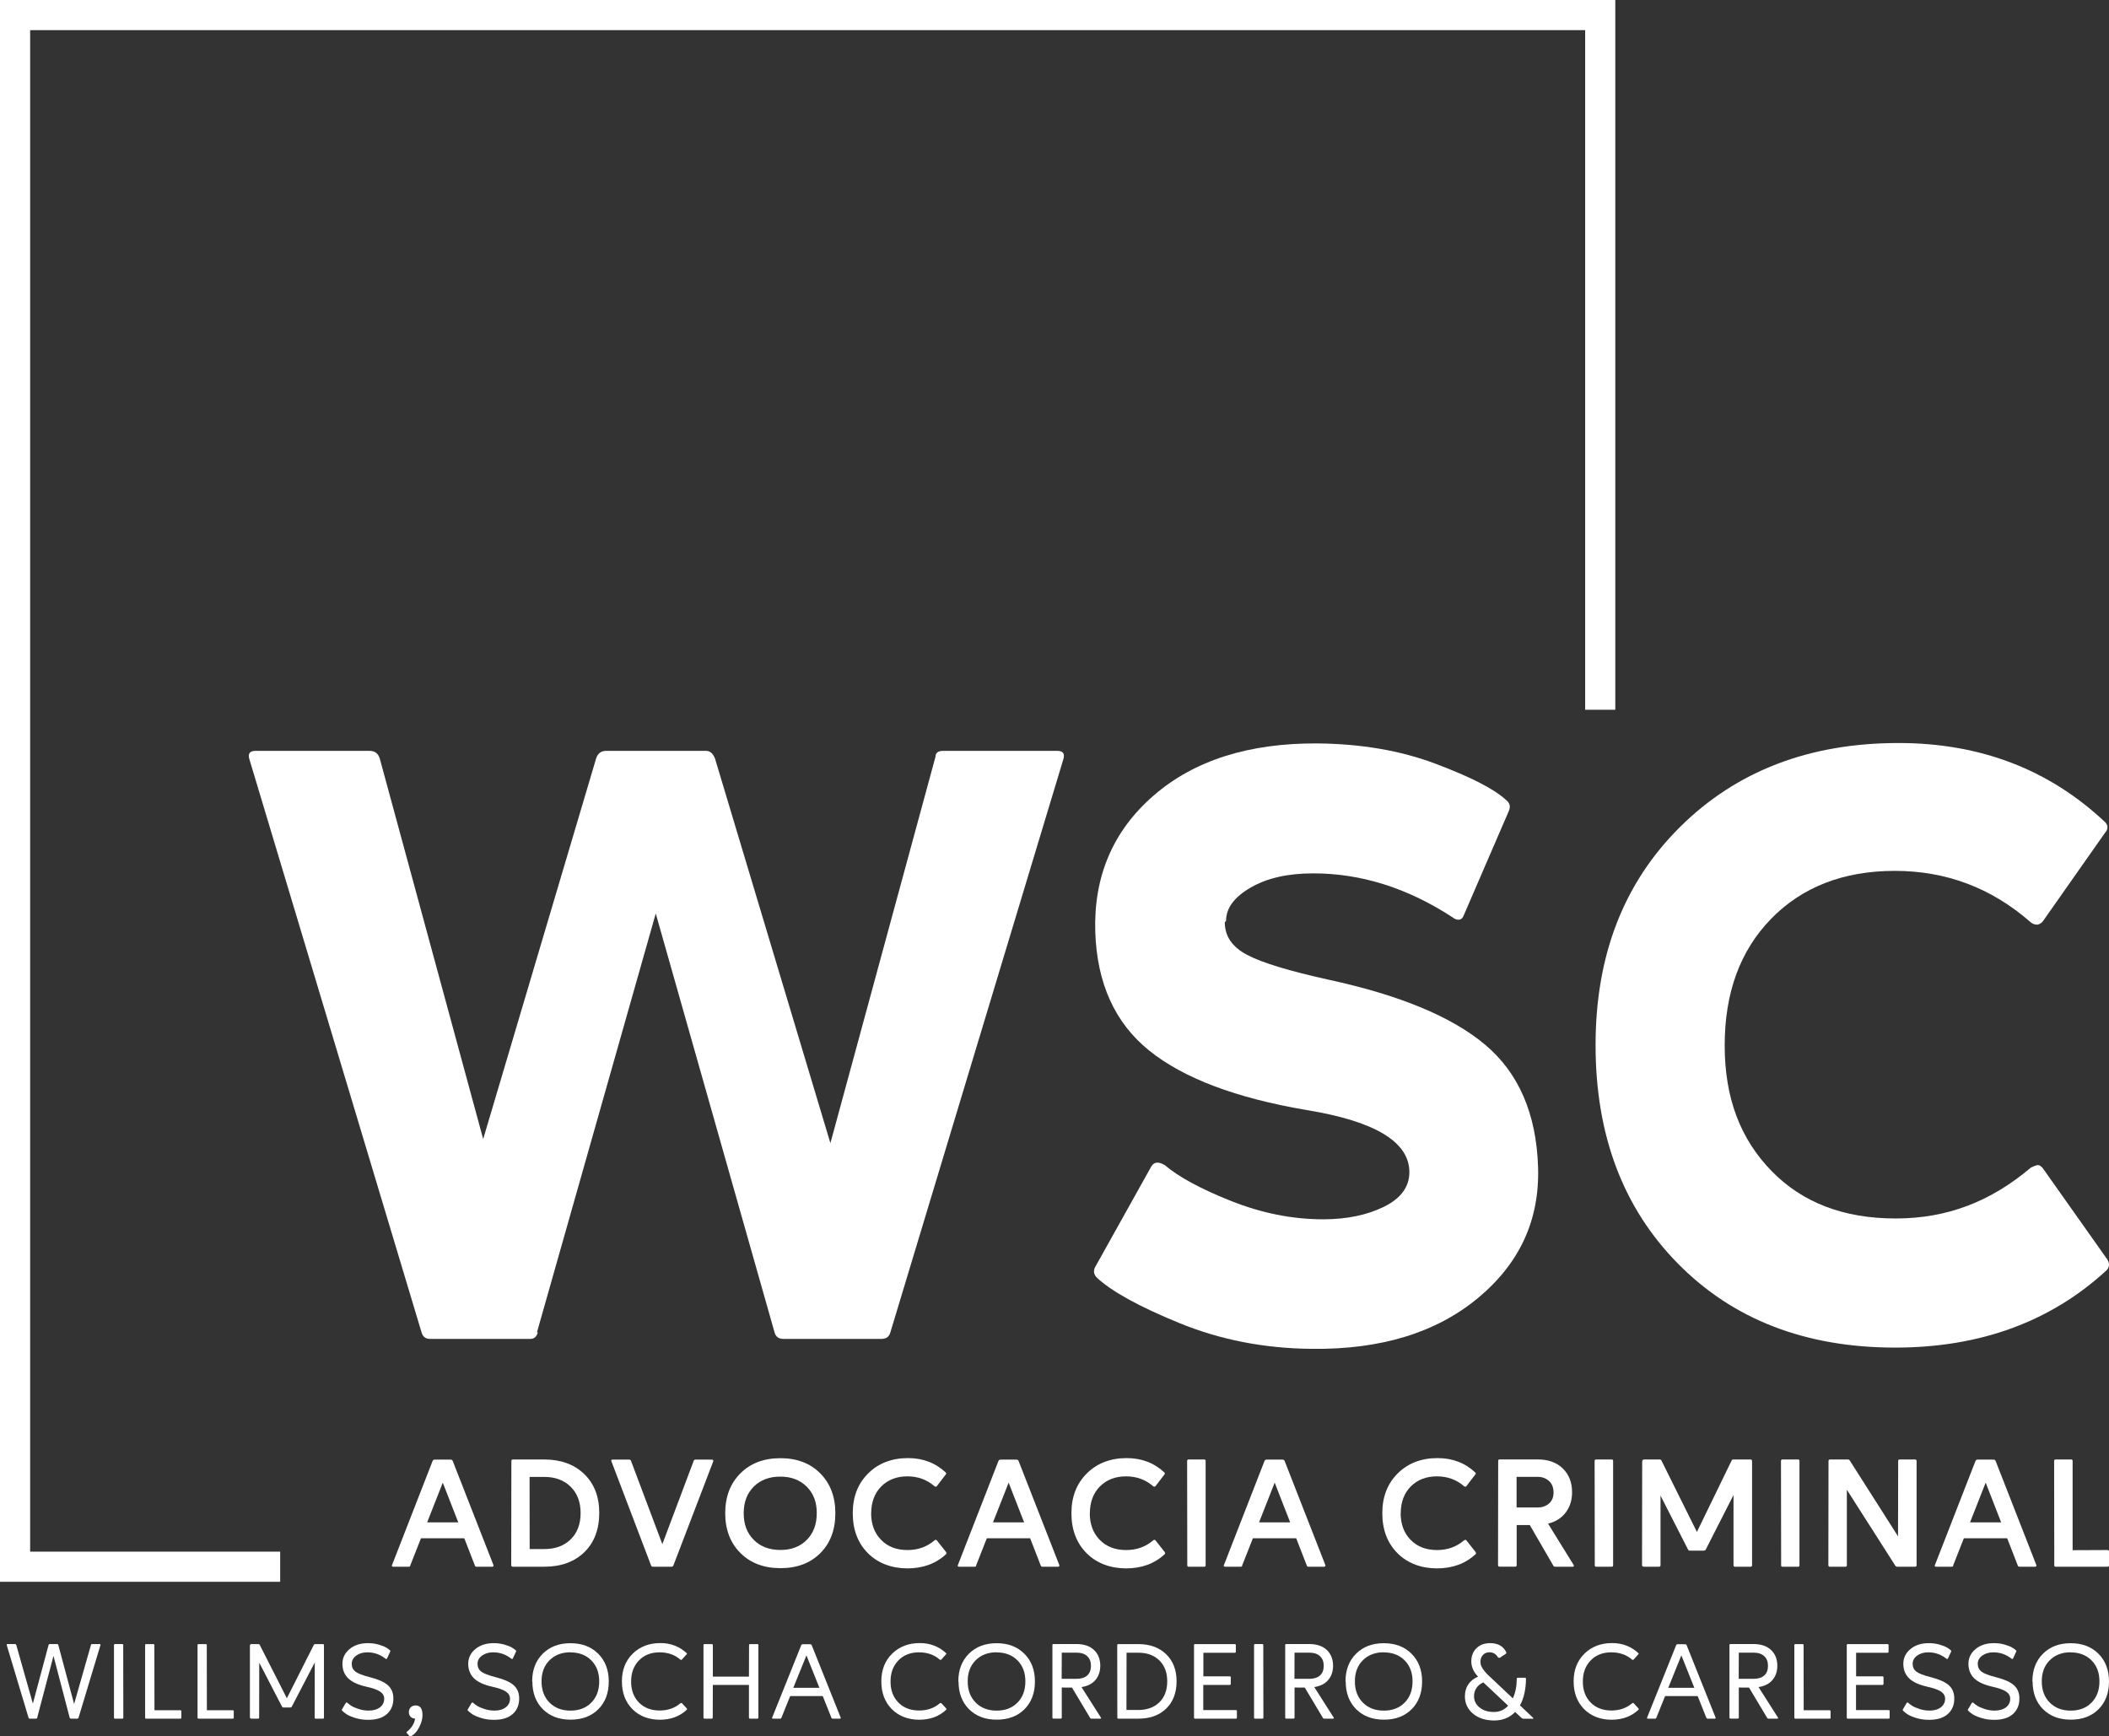
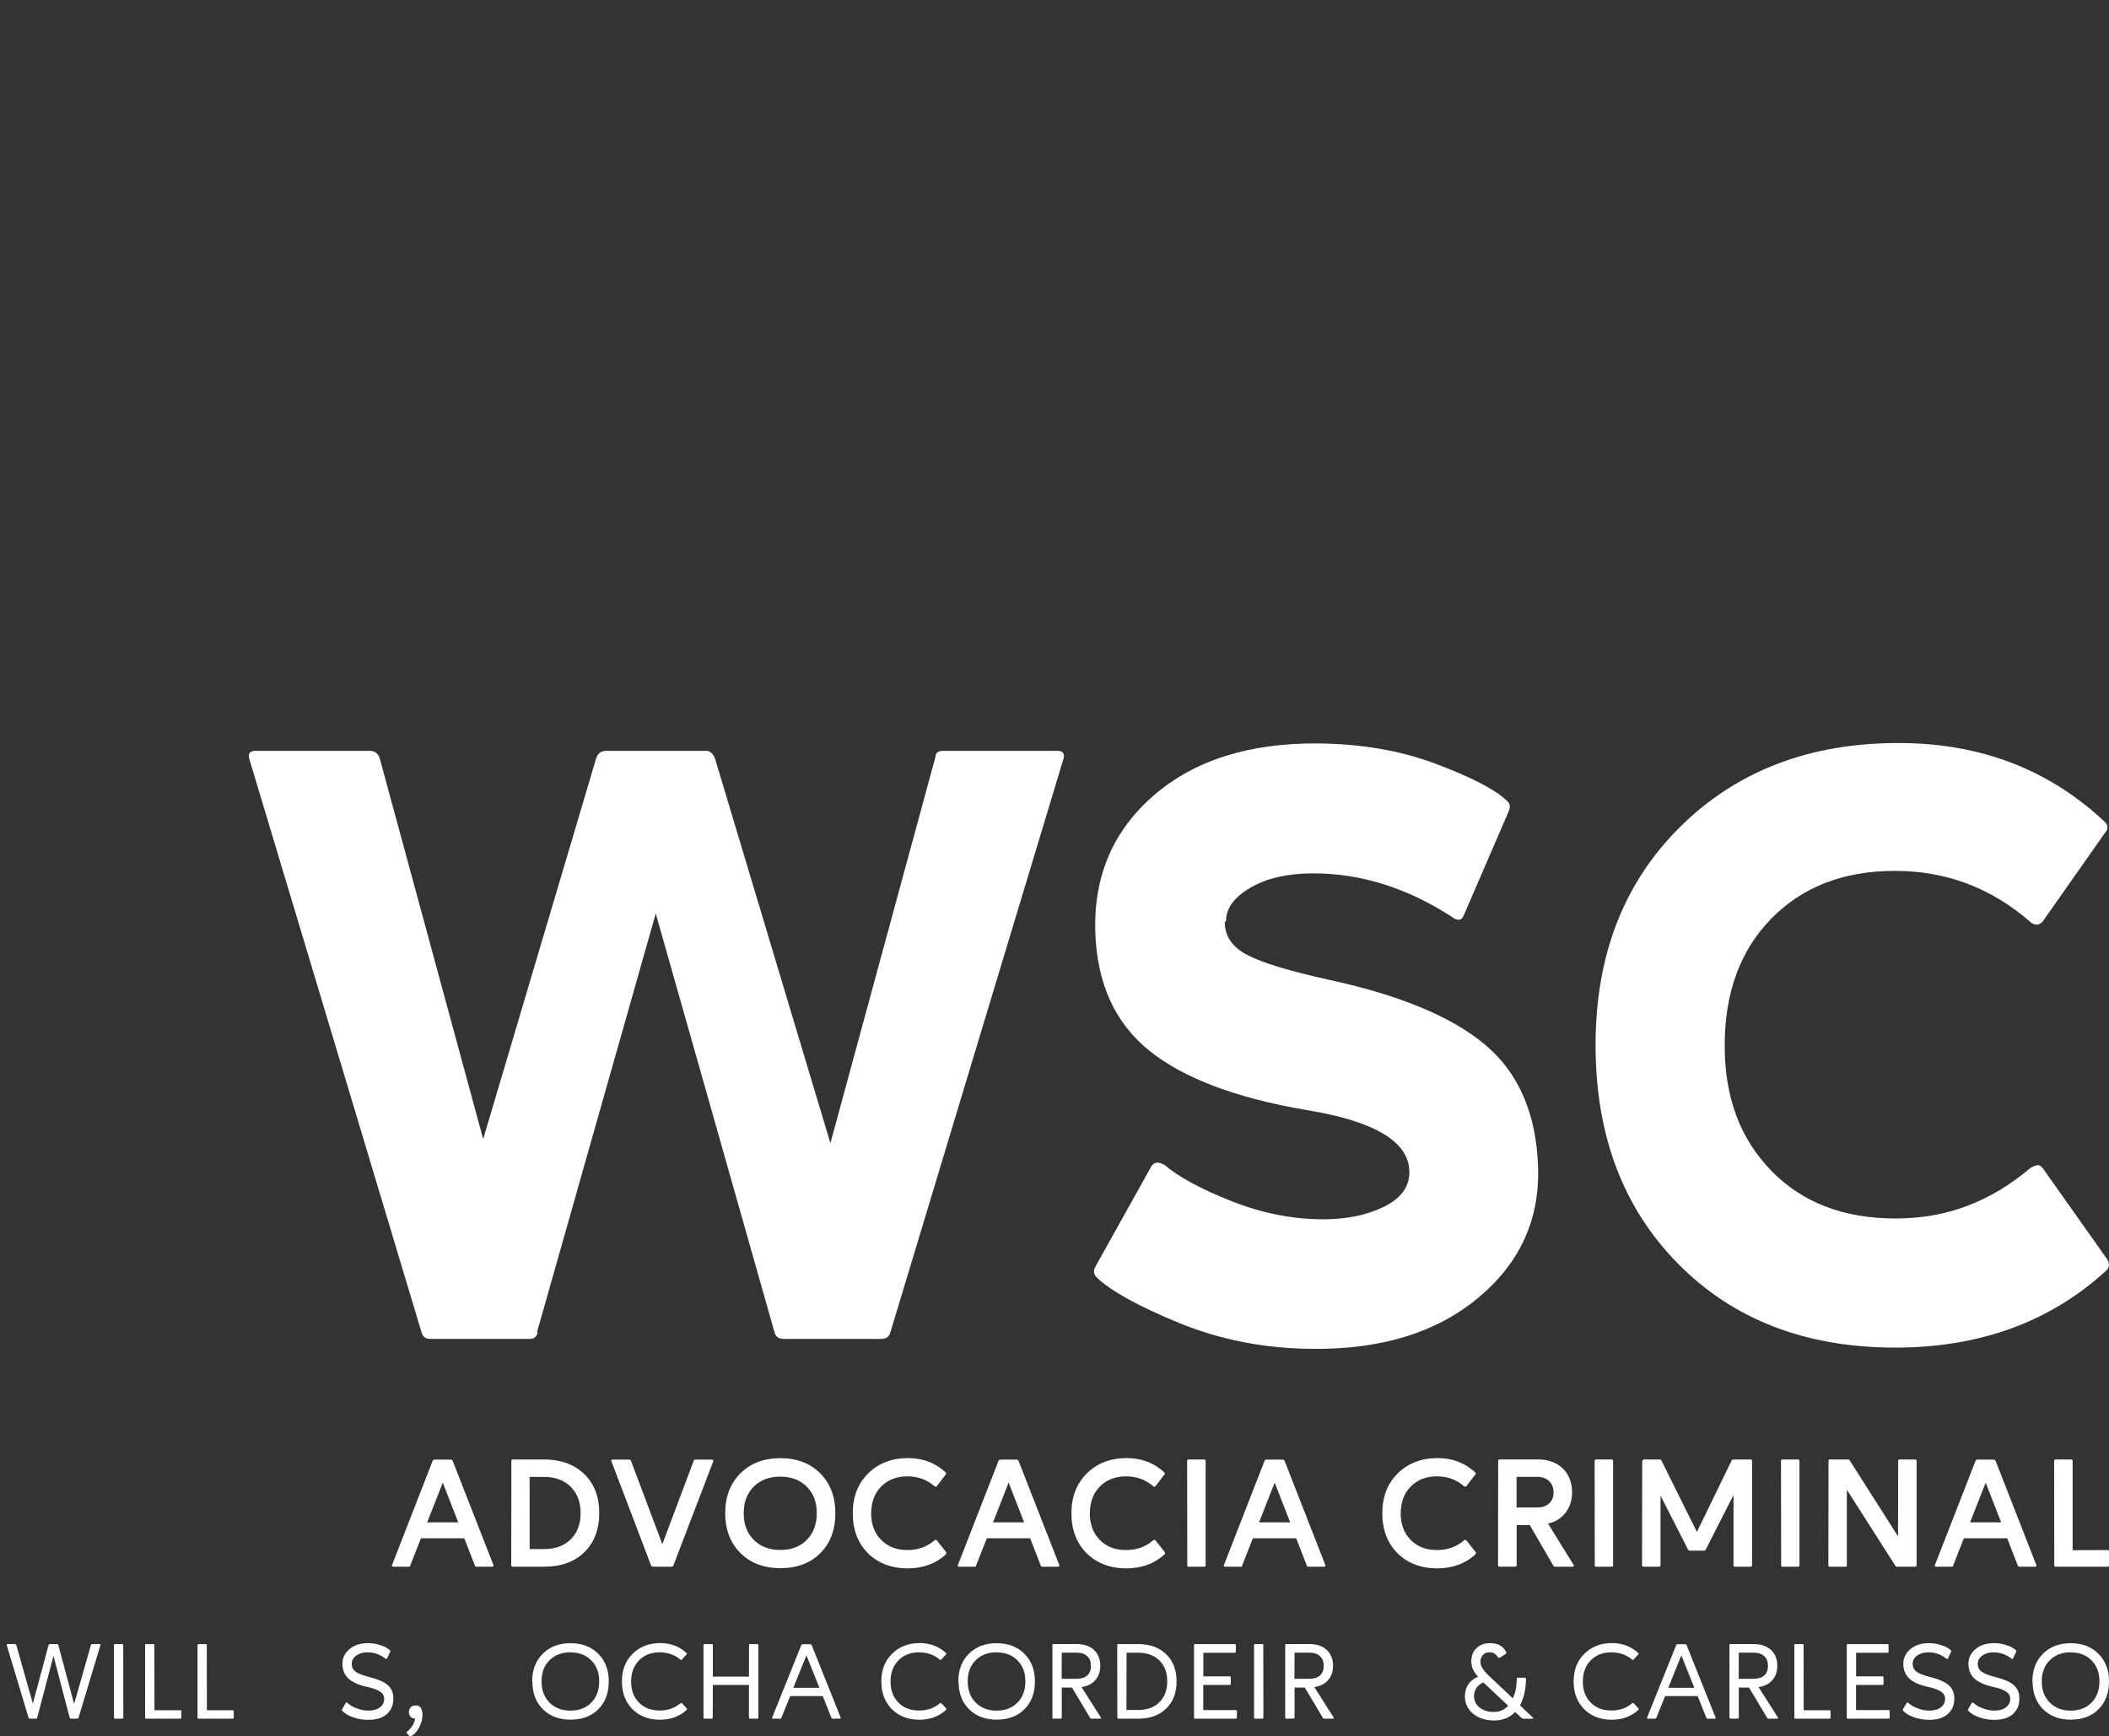
<svg xmlns="http://www.w3.org/2000/svg" id="Layer_1" data-name="Layer 1" viewBox="0 0 1399.53 1152.28">
  <rect x="0" y="0" width="1399.53" height="1152.28" fill="#333333" stroke="none" />
  <g>
    <path d="M356.9,884.17c-.82,3.02-2.47,4.39-4.94,4.39h-66.46c-3.02,0-4.94-1.37-5.77-4.39l-114.25-380.36c-1.1-3.57.27-5.49,3.84-5.49h76.07c3.3,0,5.49,1.65,6.59,4.94l68.66,252.66,74.97-252.66c1.1-3.29,3.3-4.94,6.59-4.94h66.46c2.47,0,4.39,1.65,5.77,4.94l76.62,255.4,69.75-256.5c0-2.47,1.65-3.84,4.94-3.84h76.07c3.57,0,4.94,1.92,3.84,5.49l-114.79,380.36c-.82,3.02-2.75,4.39-6.04,4.39h-64.81c-3.3,0-5.22-1.37-6.04-4.39l-78.82-277.92-78.82,277.92h.55Z" style="fill: #fff; stroke-width: 0px;" />
    <path d="M812.77,612.01c0,9.34,4.94,16.48,14.83,21.7s28.01,10.71,54.1,16.48c46.96,10.16,81.56,24.44,103.81,43.12,22.25,18.67,34.05,45.86,35.15,81.29,1.1,34.88-12.08,63.71-39.82,86.78-27.74,23.07-64.54,34.33-110.4,33.78-31.58-.27-60.69-6.04-87.61-17.03-26.91-10.99-45.31-21.15-54.93-30.21-2.2-2.2-2.47-4.67-1.1-7.14l37.08-66.46c1.1-1.92,2.47-2.75,4.39-2.75,1.1,0,2.75.55,4.67,1.65,9.34,7.96,24.17,15.93,44.21,23.89s40.37,12.08,60.97,12.08c15.38,0,28.84-2.75,40.1-8.24,11.26-5.49,17.03-13.18,17.03-23.07,0-20.05-22.79-33.78-68.11-41.19-46.96-7.96-81.84-21.15-104.63-39.55-22.79-18.4-34.6-44.76-35.7-78.82-1.1-36.8,11.81-67.01,38.72-90.35,26.91-23.34,63.17-34.88,108.75-34.6,28.84.28,54.93,4.67,78.27,13.46,23.34,8.79,39,16.75,46.96,24.17,2.47,1.92,3.02,4.39,1.65,7.42l-29.66,68.66c-.82,2.2-1.92,3.29-3.57,3.29-1.37,0-2.75-.55-4.12-1.65-29.93-19.5-60.69-29.11-92.27-29.11-16.75,0-30.48,3.02-41.47,9.34-10.99,6.32-16.48,13.73-16.48,22.25l-.82.82Z" style="fill: #fff; stroke-width: 0px;" />
    <path d="M1397.44,834.46c2.47,3.02,2.75,5.77.82,8.24-37.08,34.33-84.04,51.63-140.61,51.63-59.59,0-107.65-18.67-144.18-55.75-36.53-37.07-54.65-85.41-54.65-145s18.67-107.65,56.02-144.73c37.35-37.08,85.68-55.75,145-55.75,54.38,0,99.96,17.58,137.04,52.45,2.2,2.2,2.2,4.67,0,7.14l-41.47,59.04c-1.1,1.1-2.2,1.65-3.3,1.92-1.92,0-3.57-.55-4.94-1.92-25.81-22.52-55.75-33.78-89.8-33.78s-61.52,10.71-82.11,31.86c-20.6,21.15-30.76,49.16-30.76,84.04s10.44,62.07,31.03,83.21c20.6,21.15,48.06,31.58,82.39,31.58s63.16-11.26,89.8-33.78c2.2-1.1,3.84-1.65,4.67-1.65,1.1,0,2.2.82,3.3,2.2l41.74,59.04Z" style="fill: #fff; stroke-width: 0px;" />
  </g>
  <g>
    <path d="M272.29,1039.05c-.05.45-.4.7-1.05.7h-10.22c-.9,0-1.2-.4-.85-1.15l26.9-69.02c.25-.6.7-.9,1.35-.9h10.67c.65,0,1.1.3,1.35.9l27,69.02c.2.75-.1,1.15-.85,1.15h-10.37c-.55,0-.9-.25-1.05-.7l-7.06-18.18h-28.75l-7.16,18.18h.1ZM283.46,1010.3h20.64l-10.27-26.35-10.37,26.35Z" style="fill: #fff; stroke-width: 0px;" />
    <path d="M361.09,968.58c11.02,0,19.88,3.21,26.55,9.62,6.66,6.41,10.02,15.03,10.02,25.89s-3.31,19.63-9.92,26.04c-6.61,6.41-15.48,9.62-26.55,9.62h-20.94c-.65,0-1-.35-1-1l.1-69.17c0-.65.3-1,.9-1h20.94-.1ZM351.48,1028.03h9.67c7.36,0,13.22-2.15,17.58-6.46,4.36-4.31,6.56-10.12,6.56-17.43s-2.2-13.12-6.61-17.48c-4.41-4.36-10.27-6.51-17.58-6.51h-9.67l.05,47.88Z" style="fill: #fff; stroke-width: 0px;" />
    <path d="M433.47,1039.75c-.75,0-1.25-.3-1.45-.9l-26.25-68.97c-.35-.85-.05-1.25.85-1.2h10.97c.55,0,.9.25,1.1.7l20.84,55.4,20.84-55.4c.15-.45.5-.7,1.1-.7h10.87c.85,0,1.15.4.95,1.2l-26.4,68.97c-.2.6-.65.9-1.3.9h-12.12Z" style="fill: #fff; stroke-width: 0px;" />
    <path d="M481.25,1004.24c0-10.92,3.36-19.73,10.07-26.45,6.71-6.71,15.58-10.07,26.55-10.07s19.78,3.36,26.45,10.07c6.66,6.71,10.02,15.53,10.02,26.45s-3.31,19.83-9.97,26.5c-6.66,6.66-15.48,9.97-26.45,9.97s-19.88-3.36-26.6-10.07c-6.71-6.71-10.07-15.53-10.07-26.45v.05ZM493.52,1004.34c0,7.31,2.25,13.17,6.71,17.63,4.46,4.46,10.37,6.66,17.68,6.66s13.07-2.25,17.48-6.71c4.41-4.46,6.61-10.37,6.61-17.68.05-7.26-2.15-13.12-6.61-17.58-4.46-4.46-10.32-6.71-17.58-6.71s-13.17,2.2-17.63,6.66c-4.46,4.46-6.66,10.32-6.66,17.63v.1Z" style="fill: #fff; stroke-width: 0px;" />
    <path d="M578.07,1004.39c.05,7.31,2.3,13.17,6.71,17.63,4.41,4.46,10.22,6.66,17.38,6.66s12.97-2.15,18.03-6.46c.2-.2.5-.3.85-.3.2,0,.4.1.6.3l6.16,7.76c.35.6.35,1.1,0,1.45-6.71,6.26-15.28,9.42-25.64,9.42s-19.63-3.41-26.3-10.17c-6.66-6.76-9.97-15.58-9.97-26.45s3.41-19.63,10.22-26.4c6.81-6.76,15.63-10.17,26.45-10.17,9.92,0,18.28,3.21,25.04,9.57.4.4.4.85,0,1.3l-5.96,7.81c-.2.2-.4.3-.6.3-.35,0-.65-.1-.9-.3-5.01-4.36-11.02-6.56-18.03-6.56s-12.92,2.25-17.33,6.71c-4.41,4.46-6.61,10.37-6.66,17.73l-.05.15Z" style="fill: #fff; stroke-width: 0px;" />
    <path d="M647.79,1039.05c-.05.45-.4.7-1.05.7h-10.22c-.9,0-1.2-.4-.85-1.15l26.9-69.02c.25-.6.7-.9,1.35-.9h10.67c.65,0,1.1.3,1.35.9l27,69.02c.2.75-.1,1.15-.85,1.15h-10.37c-.55,0-.9-.25-1.05-.7l-7.06-18.18h-28.75l-7.16,18.18h.1ZM658.96,1010.3h20.64l-10.27-26.35-10.37,26.35Z" style="fill: #fff; stroke-width: 0px;" />
    <path d="M723.17,1004.39c.05,7.31,2.3,13.17,6.71,17.63,4.41,4.46,10.22,6.66,17.38,6.66s12.97-2.15,18.03-6.46c.2-.2.5-.3.85-.3.2,0,.4.1.6.3l6.16,7.76c.35.6.35,1.1,0,1.45-6.71,6.26-15.28,9.42-25.64,9.42s-19.63-3.41-26.29-10.17c-6.66-6.76-9.97-15.58-9.97-26.45s3.41-19.63,10.22-26.4c6.81-6.76,15.63-10.17,26.45-10.17,9.92,0,18.28,3.21,25.04,9.57.4.4.4.85,0,1.3l-5.96,7.81c-.2.2-.4.3-.6.3-.35,0-.65-.1-.9-.3-5.01-4.36-11.02-6.56-18.03-6.56s-12.92,2.25-17.33,6.71c-4.41,4.46-6.61,10.37-6.66,17.73l-.05.15Z" style="fill: #fff; stroke-width: 0px;" />
    <path d="M800.05,969.58v69.27c0,.6-.3.9-.9.9h-10.37c-.6,0-.9-.3-.9-.9l-.1-69.27c0-.65.35-1,1-1h10.37c.6,0,.9.35.9,1Z" style="fill: #fff; stroke-width: 0px;" />
    <path d="M824.34,1039.05c-.05.45-.4.7-1.05.7h-10.22c-.9,0-1.2-.4-.85-1.15l26.9-69.02c.25-.6.7-.9,1.35-.9h10.67c.65,0,1.1.3,1.35.9l27,69.02c.2.75-.1,1.15-.85,1.15h-10.37c-.55,0-.9-.25-1.05-.7l-7.06-18.18h-28.75l-7.16,18.18h.1ZM835.51,1010.3h20.64l-10.27-26.35-10.37,26.35Z" style="fill: #fff; stroke-width: 0px;" />
    <path d="M929.47,1004.39c.05,7.31,2.3,13.17,6.71,17.63,4.41,4.46,10.22,6.66,17.38,6.66s12.97-2.15,18.03-6.46c.2-.2.5-.3.85-.3.2,0,.4.1.6.3l6.16,7.76c.35.6.35,1.1,0,1.45-6.71,6.26-15.28,9.42-25.64,9.42s-19.63-3.41-26.29-10.17c-6.66-6.76-9.97-15.58-9.97-26.45s3.41-19.63,10.22-26.4c6.81-6.76,15.63-10.17,26.45-10.17,9.92,0,18.28,3.21,25.04,9.57.4.4.4.85,0,1.3l-5.96,7.81c-.2.2-.4.3-.6.3-.35,0-.65-.1-.9-.3-5.01-4.36-11.02-6.56-18.03-6.56s-12.92,2.25-17.33,6.71c-4.41,4.46-6.61,10.37-6.66,17.73l-.05.15Z" style="fill: #fff; stroke-width: 0px;" />
    <path d="M1015.17,1012.11h-8.71v26.6c0,.65-.35,1-1,1h-10.37c-.65,0-1-.35-1-1l.1-69.17c0-.65.3-1,.9-1h25.24c7.06,0,12.62,2,16.73,6.01,4.11,4.01,6.16,9.27,6.16,15.78,0,5.26-1.4,9.72-4.21,13.42-2.8,3.71-6.71,6.16-11.72,7.41l16.93,27.35c.4.85.2,1.25-.6,1.25h-11.72c-.45,0-.8-.15-1-.5l-15.73-27.15ZM1006.4,980.1v20.34h14.07c2.85,0,5.31-.85,7.36-2.55,2.05-1.7,3.11-4.21,3.11-7.46-.05-3.36-1.1-5.91-3.11-7.66s-4.46-2.65-7.31-2.65h-14.12Z" style="fill: #fff; stroke-width: 0px;" />
    <path d="M1070.46,969.58v69.27c0,.6-.3.9-.9.9h-10.37c-.6,0-.9-.3-.9-.9l-.1-69.27c0-.65.35-1,1-1h10.37c.6,0,.9.35.9,1Z" style="fill: #fff; stroke-width: 0px;" />
    <path d="M1120.2,1028.38l-18.28-35.81v46.18c0,.65-.35,1-1,1h-9.97c-.9,0-1.35-.4-1.3-1.25l.1-68.42c0-1.05.5-1.55,1.5-1.5h10.07c.6,0,1,.25,1.25.8l23.49,47.28,23.04-47.38c.2-.45.6-.7,1.25-.7h11.27c.65,0,1,.35,1.05,1v69.17c0,.65-.35,1-1.05,1h-10.27c-.65,0-1-.35-1-1v-46.58l-18.38,36.11c-.15.4-.5.65-1.1.8h-9.57c-.55,0-.9-.25-1.1-.7Z" style="fill: #fff; stroke-width: 0px;" />
    <path d="M1194.13,969.58v69.27c0,.6-.3.9-.9.9h-10.37c-.6,0-.9-.3-.9-.9l-.1-69.27c0-.65.35-1,1-1h10.37c.6,0,.9.35.9,1Z" style="fill: #fff; stroke-width: 0px;" />
    <path d="M1257.78,1039.15l-32.21-50.49v50.09c0,.65-.3,1-.9,1h-10.37c-.65,0-1-.35-1-1l.1-69.17c0-.65.35-1,1-1h11.92c.55,0,.95.25,1.2.7l32.01,50.29.1-49.99c0-.65.3-1,.95-1h10.32c.6,0,.9.35.95,1v69.17c0,.65-.35,1-1.05,1h-11.87c-.45,0-.85-.2-1.15-.6Z" style="fill: #fff; stroke-width: 0px;" />
    <path d="M1296.15,1039.05c-.05.45-.4.7-1.05.7h-10.22c-.9,0-1.2-.4-.85-1.15l26.9-69.02c.25-.6.7-.9,1.35-.9h10.67c.65,0,1.1.3,1.35.9l27,69.02c.2.75-.1,1.15-.85,1.15h-10.37c-.55,0-.9-.25-1.05-.7l-7.06-18.18h-28.75l-7.16,18.18h.1ZM1307.32,1010.3h20.64l-10.27-26.35-10.37,26.35Z" style="fill: #fff; stroke-width: 0px;" />
    <path d="M1364.12,1039.75c-.6,0-.9-.3-.9-.9l-.1-69.27c0-.65.35-1,1-1h10.37c.6,0,.9.35.9,1v59.2l23.19-.1c.6,0,.9.35.95,1v9.17c-.05.6-.35.9-.95.9h-34.46Z" style="fill: #fff; stroke-width: 0px;" />
  </g>
  <g>
    <path d="M24.71,1140.02c-.1.38-.38.56-.84.56h-4.14c-.38,0-.63-.17-.77-.56l-14.49-48.23c-.14-.45.03-.7.52-.7h4.98c.42,0,.7.21.84.63l11,38.86,10.41-38.86c.1-.42.38-.63.84-.63h4.87c.42,0,.66.21.77.63l10.48,39.14,11.21-39.28c.1-.31.31-.49.63-.49h5.15c.45,0,.63.24.49.7l-14.55,48.23c-.14.38-.42.56-.84.56h-4.14c-.42,0-.7-.17-.87-.56l-10.76-41.09-10.83,41.09h.03Z" style="fill: #fff; stroke-width: 0px;" />
    <path d="M75.64,1139.95v-48.16c0-.45.21-.7.63-.7h4.87c.42,0,.63.24.63.7l.07,48.16c0,.42-.24.63-.7.63h-4.87c-.42,0-.63-.21-.63-.63Z" style="fill: #fff; stroke-width: 0px;" />
    <path d="M96.94,1091.1h4.87c.42,0,.63.24.63.7l.07,43.21h17.2c.42,0,.63.21.63.66v4.28c0,.42-.21.63-.63.63h-22.77c-.42,0-.63-.21-.63-.63v-48.16c0-.45.21-.7.63-.7Z" style="fill: #fff; stroke-width: 0px;" />
    <path d="M131.72,1091.1h4.87c.42,0,.63.24.63.7l.07,43.21h17.2c.42,0,.63.21.63.66v4.28c0,.42-.21.63-.63.63h-22.77c-.42,0-.63-.21-.63-.63v-48.16c0-.45.21-.7.63-.7Z" style="fill: #fff; stroke-width: 0px;" />
-     <path d="M172.04,1103.43l-.07,36.46c0,.45-.24.7-.7.7h-4.42c-.66,0-1.01-.35-1.01-1.01v-47.43c0-.73.35-1.08,1.08-1.04h4.63c.42,0,.7.17.84.56l17.97,35.38,17.9-35.45c.14-.31.42-.49.8-.49h5.22c.45,0,.7.24.7.7v48.09c0,.45-.24.7-.7.7h-4.74c-.52,0-.77-.24-.73-.7l.07-36.6-15.25,29.32c-.14.28-.42.45-.8.56h-4.77c-.45,0-.73-.17-.87-.49l-15.15-29.25Z" style="fill: #fff; stroke-width: 0px;" />
    <path d="M233.42,1104.3c0,2.12.84,3.83,2.47,5.08,1.64,1.25,4.81,2.47,9.47,3.66,5.4,1.36,9.33,3.06,11.8,5.15,2.47,2.09,3.76,4.91,3.87,8.5.14,4.49-1.25,8.08-4.21,10.76-2.96,2.68-7.21,3.97-12.74,3.9-2.99,0-5.82-.42-8.43-1.25-2.61-.84-4.53-1.67-5.71-2.47-1.18-.8-2.12-1.57-2.86-2.3-.31-.24-.35-.56-.1-.97l2.44-4.14c.14-.24.31-.35.56-.35.17,0,.35.07.52.21.8.73,1.74,1.43,2.79,2.09,1.04.66,2.65,1.32,4.77,2.02,2.12.7,4.32,1.04,6.55,1.04,3.13,0,5.64-.73,7.52-2.16,1.88-1.43,2.82-3.34,2.82-5.71,0-1.95-.91-3.52-2.72-4.74-1.81-1.22-4.84-2.3-9.12-3.24-5.4-1.22-9.37-3.03-11.91-5.43-2.54-2.4-3.87-5.54-3.97-9.4-.1-4.04,1.46-7.42,4.67-10.1,3.2-2.68,7.31-4,12.36-3.97,2.58,0,4.98.35,7.17,1.01,2.19.66,3.8,1.29,4.81,1.91,1.01.63,1.85,1.22,2.51,1.81.31.24.35.59.1,1.08l-2.02,4.35c-.1.24-.28.35-.52.35-.17,0-.35-.07-.49-.21-3.59-2.82-7.59-4.21-12.01-4.21-2.99,0-5.47.73-7.45,2.19s-2.96,3.27-2.96,5.47l.03.07Z" style="fill: #fff; stroke-width: 0px;" />
    <path d="M269.97,1150.12c-.31-.31-.28-.63.14-.91,3.1-2.54,4.87-5.43,5.36-8.67-1.29-.03-2.3-.45-3.03-1.25s-1.11-1.81-1.11-3.03c0-1.32.42-2.4,1.22-3.2.8-.8,1.88-1.22,3.2-1.25,2.23,0,3.62,1.08,4.21,3.2.8,2.89.45,6.13-1.08,9.75-1.53,3.62-3.55,6.09-6.09,7.45-.1.03-.24.07-.42.07-.28,0-.52-.1-.73-.28l-1.64-1.81-.03-.07Z" style="fill: #fff; stroke-width: 0px;" />
-     <path d="M316.9,1104.3c0,2.12.84,3.83,2.47,5.08,1.64,1.25,4.81,2.47,9.47,3.66,5.4,1.36,9.33,3.06,11.8,5.15,2.47,2.09,3.76,4.91,3.87,8.5.14,4.49-1.25,8.08-4.21,10.76-2.96,2.68-7.21,3.97-12.74,3.9-2.99,0-5.82-.42-8.43-1.25-2.61-.84-4.53-1.67-5.71-2.47-1.18-.8-2.12-1.57-2.86-2.3-.31-.24-.35-.56-.1-.97l2.44-4.14c.14-.24.31-.35.56-.35.17,0,.35.07.52.21.8.73,1.74,1.43,2.79,2.09,1.04.66,2.65,1.32,4.77,2.02,2.12.7,4.32,1.04,6.55,1.04,3.13,0,5.64-.73,7.52-2.16,1.88-1.43,2.82-3.34,2.82-5.71,0-1.95-.91-3.52-2.72-4.74-1.81-1.22-4.84-2.3-9.12-3.24-5.4-1.22-9.37-3.03-11.91-5.43-2.54-2.4-3.87-5.54-3.97-9.4-.1-4.04,1.46-7.42,4.67-10.1s7.31-4,12.36-3.97c2.58,0,4.98.35,7.17,1.01,2.19.66,3.8,1.29,4.81,1.91,1.01.63,1.85,1.22,2.51,1.81.31.24.35.59.1,1.08l-2.02,4.35c-.1.24-.28.35-.52.35-.17,0-.35-.07-.49-.21-3.59-2.82-7.59-4.21-12.01-4.21-2.99,0-5.47.73-7.45,2.19-1.98,1.46-2.96,3.27-2.96,5.47l.03.07Z" style="fill: #fff; stroke-width: 0px;" />
    <path d="M353.14,1115.93c0-7.63,2.33-13.75,7-18.42,4.67-4.67,10.79-7,18.42-7s13.75,2.33,18.42,7c4.67,4.67,7,10.79,7,18.39s-2.3,13.79-6.93,18.42c-4.63,4.63-10.76,6.93-18.42,6.93s-13.79-2.33-18.42-6.96c-4.63-4.63-6.93-10.79-6.93-18.46l-.14.11ZM378.56,1096.53c-5.75,0-10.38,1.78-13.93,5.33-3.55,3.55-5.29,8.22-5.26,14.03,0,5.82,1.78,10.48,5.29,14.03,3.52,3.55,8.15,5.33,13.89,5.33s10.38-1.78,13.86-5.33c3.48-3.55,5.22-8.22,5.22-14.03.03-5.75-1.71-10.41-5.22-13.96-3.52-3.55-8.15-5.33-13.89-5.33l.04-.07Z" style="fill: #fff; stroke-width: 0px;" />
    <path d="M452.51,1101.37c-.14.14-.31.21-.52.21s-.38-.07-.56-.21c-3.59-3.17-8.15-4.77-13.68-4.81-5.68,0-10.24,1.78-13.72,5.36-3.48,3.59-5.22,8.25-5.22,14.03s1.74,10.45,5.22,13.96c3.48,3.52,8.08,5.26,13.79,5.26,5.36,0,9.92-1.6,13.68-4.77.17-.14.38-.21.59-.21s.38.07.52.21l3.06,3.34c.31.31.31.66,0,1.01-4.67,4.35-10.62,6.55-17.83,6.55s-13.58-2.37-18.21-7.07c-4.63-4.7-6.93-10.83-6.93-18.39s2.37-13.65,7.14-18.35c4.77-4.7,10.9-7.07,18.39-7.07,6.79,0,12.6,2.23,17.41,6.65.31.31.28.63-.1.91l-3.03,3.38Z" style="fill: #fff; stroke-width: 0px;" />
    <path d="M497,1112.69l.07-20.89c0-.45.21-.7.66-.7h4.91c.42,0,.63.21.63.63v48.16c0,.45-.24.7-.7.7h-4.84c-.45,0-.7-.24-.73-.7v-21.69h-23.96l-.07,21.69c0,.45-.21.7-.63.7h-4.81c-.45,0-.7-.24-.7-.7v-48.09c0-.45.24-.7.7-.7h4.81c.45,0,.7.21.7.63v20.96h23.96Z" style="fill: #fff; stroke-width: 0px;" />
    <path d="M557.82,1139.78c.24.52.07.8-.52.8h-4.81c-.31,0-.56-.17-.73-.49l-5.78-14.49h-21.62l-5.85,14.49c-.14.31-.38.49-.7.49h-4.84c-.59,0-.77-.28-.52-.8l19.26-47.98c.14-.42.49-.63,1.01-.63h4.91c.49,0,.84.21,1.01.63l19.19,47.98ZM543.75,1120.1l-8.6-21.52-8.71,21.52h17.31Z" style="fill: #fff; stroke-width: 0px;" />
    <path d="M624.66,1101.37c-.14.14-.31.21-.52.21s-.38-.07-.56-.21c-3.59-3.17-8.15-4.77-13.68-4.81-5.68,0-10.24,1.78-13.72,5.36-3.48,3.59-5.22,8.25-5.22,14.03s1.74,10.45,5.22,13.96c3.48,3.52,8.08,5.26,13.79,5.26,5.36,0,9.92-1.6,13.68-4.77.17-.14.38-.21.59-.21s.38.07.52.21l3.06,3.34c.31.31.31.66,0,1.01-4.67,4.35-10.62,6.55-17.83,6.55s-13.58-2.37-18.21-7.07c-4.63-4.7-6.93-10.83-6.93-18.39s2.37-13.65,7.14-18.35c4.77-4.7,10.9-7.07,18.39-7.07,6.79,0,12.6,2.23,17.41,6.65.31.31.28.63-.1.91l-3.03,3.38Z" style="fill: #fff; stroke-width: 0px;" />
    <path d="M635.94,1115.93c0-7.63,2.33-13.75,7-18.42,4.67-4.67,10.79-7,18.42-7s13.75,2.33,18.42,7c4.67,4.67,7,10.79,7,18.39s-2.3,13.79-6.93,18.42c-4.63,4.63-10.76,6.93-18.42,6.93s-13.79-2.33-18.42-6.96c-4.63-4.63-6.93-10.79-6.93-18.46l-.14.11ZM661.36,1096.53c-5.75,0-10.38,1.78-13.93,5.33-3.55,3.55-5.29,8.22-5.26,14.03,0,5.82,1.78,10.48,5.29,14.03,3.52,3.55,8.15,5.33,13.89,5.33s10.38-1.78,13.86-5.33c3.48-3.55,5.22-8.22,5.22-14.03.03-5.75-1.71-10.41-5.22-13.96-3.52-3.55-8.15-5.33-13.89-5.33l.04-.07Z" style="fill: #fff; stroke-width: 0px;" />
    <path d="M704.59,1119.93v19.92c0,.45-.24.7-.7.7h-4.81c-.45,0-.7-.24-.7-.7v-48.09c0-.45.21-.7.63-.7h15.29c4.94,0,8.81,1.29,11.6,3.87,2.79,2.58,4.21,6.09,4.25,10.55-.03,3.9-1.15,7.07-3.31,9.54-2.16,2.47-5.22,4-9.16,4.6l12.78,20.09c.38.59.24.87-.42.87h-5.85c-.31,0-.56-.1-.7-.35l-12.12-20.27-6.79-.03ZM704.52,1114.15h9.85c3.03,0,5.4-.73,7.07-2.19,1.67-1.46,2.51-3.62,2.51-6.44s-.84-4.91-2.51-6.44c-1.67-1.53-4-2.3-7-2.3h-9.85l-.07,17.38Z" style="fill: #fff; stroke-width: 0px;" />
    <path d="M741.39,1091.8c0-.45.24-.7.7-.7h13.27c7.66,0,13.82,2.23,18.46,6.69,4.63,4.46,6.96,10.45,6.96,18s-2.3,13.65-6.89,18.11c-4.6,4.46-10.76,6.69-18.46,6.69h-13.27c-.45,0-.7-.24-.7-.7l-.07-48.09ZM747.52,1134.83h7.83c5.85,0,10.52-1.71,14-5.12,3.48-3.41,5.22-8.04,5.22-13.89s-1.74-10.48-5.22-13.89c-3.48-3.41-8.15-5.12-14-5.12h-7.77l-.07,38.02Z" style="fill: #fff; stroke-width: 0px;" />
    <path d="M798.56,1112.48h17.48c.45,0,.7.24.7.73v4.25c0,.45-.24.7-.7.73h-17.55v16.68h21.62c.45,0,.7.21.7.66v4.42c0,.42-.24.63-.7.63h-27.06c-.45,0-.7-.24-.7-.7v-48.09c0-.45.24-.7.7-.7h26.32c.45,0,.7.24.73.7v4.35c0,.45-.24.7-.73.73h-20.82v15.6Z" style="fill: #fff; stroke-width: 0px;" />
    <path d="M832.19,1139.95v-48.16c0-.45.21-.7.63-.7h4.87c.42,0,.63.24.63.7l.07,48.16c0,.42-.24.63-.7.63h-4.87c-.42,0-.63-.21-.63-.63Z" style="fill: #fff; stroke-width: 0px;" />
    <path d="M859.06,1119.93v19.92c0,.45-.24.7-.7.7h-4.8c-.45,0-.7-.24-.7-.7v-48.09c0-.45.21-.7.63-.7h15.29c4.94,0,8.81,1.29,11.6,3.87,2.79,2.58,4.21,6.09,4.25,10.55-.03,3.9-1.15,7.07-3.31,9.54-2.16,2.47-5.22,4-9.16,4.6l12.78,20.09c.38.59.24.87-.42.87h-5.85c-.31,0-.56-.1-.7-.35l-12.12-20.27-6.79-.03ZM858.99,1114.15h9.85c3.03,0,5.4-.73,7.07-2.19,1.67-1.46,2.51-3.62,2.51-6.44s-.84-4.91-2.51-6.44c-1.67-1.53-4-2.3-7-2.3h-9.85l-.07,17.38Z" style="fill: #fff; stroke-width: 0px;" />
-     <path d="M892.87,1115.93c0-7.63,2.33-13.75,7-18.42,4.67-4.67,10.79-7,18.42-7s13.75,2.33,18.42,7c4.67,4.67,7,10.79,7,18.39s-2.3,13.79-6.93,18.42c-4.63,4.63-10.76,6.93-18.42,6.93s-13.79-2.33-18.42-6.96c-4.63-4.63-6.93-10.79-6.93-18.46l-.14.11ZM918.29,1096.53c-5.75,0-10.38,1.78-13.93,5.33-3.55,3.55-5.29,8.22-5.26,14.03,0,5.82,1.78,10.48,5.29,14.03,3.52,3.55,8.15,5.33,13.89,5.33s10.38-1.78,13.86-5.33c3.48-3.55,5.22-8.22,5.22-14.03.03-5.75-1.71-10.41-5.22-13.96-3.52-3.55-8.15-5.33-13.89-5.33l.03-.07Z" style="fill: #fff; stroke-width: 0px;" />
    <path d="M994.18,1100.08c-1.29-2.33-3.2-3.52-5.78-3.55-1.78,0-3.2.59-4.32,1.78-1.11,1.18-1.67,2.75-1.67,4.74,0,.45.07.91.17,1.39s.28.97.52,1.46c.24.49.49.94.7,1.32.21.38.56.84,1.01,1.39.45.56.8.97,1.04,1.29.24.31.66.77,1.25,1.36.59.59,1.01.97,1.25,1.18.24.21.7.63,1.39,1.29.7.66,1.15,1.08,1.32,1.25l12.85,12.12c1.71-3.62,2.58-7.94,2.61-12.99,0-.45.24-.7.7-.7h4.7c.45,0,.7.24.73.7-.1,7.14-1.43,13.02-4,17.65l8.57,8.11c.24.24.35.42.31.56-.03.14-.21.21-.52.21h-5.99c-.42,0-.84-.17-1.29-.49l-4.28-4c-3.66,3.76-8.29,5.64-13.89,5.64s-10.52-1.5-14.1-4.53c-3.59-3.03-5.36-6.86-5.36-11.53,0-3.1.77-5.75,2.3-7.97,1.53-2.23,3.69-3.9,6.44-5.05-2.99-3.13-4.49-6.51-4.49-10.13s1.15-6.55,3.45-8.78c2.3-2.23,5.29-3.34,9.02-3.34,5.19,0,8.74,1.98,10.69,5.99.17.31.1.66-.21,1.04l-4,2.65c-.17.11-.28.14-.31.14-.24,0-.45-.11-.59-.35l-.21.14ZM1000.8,1131.98c-.8-.77-3.55-3.34-8.22-7.73-4.67-4.39-7.42-6.96-8.22-7.7-1.95.8-3.48,2.02-4.56,3.62-1.08,1.6-1.64,3.41-1.64,5.47,0,3.03,1.22,5.54,3.66,7.52,2.44,1.99,5.61,2.99,9.51,2.99s6.93-1.39,9.51-4.21l-.03.03Z" style="fill: #fff; stroke-width: 0px;" />
    <path d="M1084.07,1101.37c-.14.14-.31.21-.52.21s-.38-.07-.56-.21c-3.59-3.17-8.15-4.77-13.68-4.81-5.68,0-10.24,1.78-13.72,5.36-3.48,3.59-5.22,8.25-5.22,14.03s1.74,10.45,5.22,13.96c3.48,3.52,8.08,5.26,13.79,5.26,5.36,0,9.92-1.6,13.68-4.77.17-.14.38-.21.59-.21s.38.07.52.21l3.06,3.34c.31.31.31.66,0,1.01-4.67,4.35-10.62,6.55-17.83,6.55s-13.58-2.37-18.21-7.07c-4.63-4.7-6.93-10.83-6.93-18.39s2.37-13.65,7.14-18.35c4.77-4.7,10.9-7.07,18.39-7.07,6.79,0,12.6,2.23,17.41,6.65.31.31.28.63-.1.91l-3.03,3.38Z" style="fill: #fff; stroke-width: 0px;" />
    <path d="M1138.42,1139.78c.24.52.07.8-.52.8h-4.81c-.31,0-.56-.17-.73-.49l-5.78-14.49h-21.62l-5.85,14.49c-.14.31-.38.49-.7.49h-4.84c-.59,0-.77-.28-.52-.8l19.26-47.98c.14-.42.49-.63,1.01-.63h4.91c.49,0,.84.21,1.01.63l19.19,47.98ZM1124.35,1120.1l-8.6-21.52-8.7,21.52h17.31Z" style="fill: #fff; stroke-width: 0px;" />
    <path d="M1153.87,1119.93v19.92c0,.45-.24.7-.7.7h-4.8c-.45,0-.7-.24-.7-.7v-48.09c0-.45.21-.7.63-.7h15.29c4.94,0,8.81,1.29,11.6,3.87,2.79,2.58,4.21,6.09,4.25,10.55-.03,3.9-1.15,7.07-3.31,9.54-2.16,2.47-5.22,4-9.16,4.6l12.78,20.09c.38.59.24.87-.42.87h-5.85c-.31,0-.56-.1-.7-.35l-12.12-20.27-6.79-.03ZM1153.8,1114.15h9.85c3.03,0,5.4-.73,7.07-2.19,1.67-1.46,2.51-3.62,2.51-6.44s-.84-4.91-2.51-6.44c-1.67-1.53-4-2.3-7-2.3h-9.85l-.07,17.38Z" style="fill: #fff; stroke-width: 0px;" />
    <path d="M1191.36,1091.1h4.87c.42,0,.63.24.63.7l.07,43.21h17.2c.42,0,.63.21.63.66v4.28c0,.42-.21.63-.63.63h-22.77c-.42,0-.63-.21-.63-.63v-48.16c0-.45.21-.7.63-.7Z" style="fill: #fff; stroke-width: 0px;" />
    <path d="M1231.72,1112.48h17.48c.45,0,.7.24.7.73v4.25c0,.45-.24.7-.7.73h-17.55v16.68h21.62c.45,0,.7.21.7.66v4.42c0,.42-.24.63-.7.63h-27.06c-.45,0-.7-.24-.7-.7v-48.09c0-.45.24-.7.7-.7h26.32c.45,0,.7.24.73.7v4.35c0,.45-.24.7-.73.73h-20.82v15.6Z" style="fill: #fff; stroke-width: 0px;" />
    <path d="M1269.24,1104.3c0,2.12.84,3.83,2.47,5.08,1.64,1.25,4.81,2.47,9.47,3.66,5.4,1.36,9.33,3.06,11.8,5.15,2.47,2.09,3.76,4.91,3.87,8.5.14,4.49-1.25,8.08-4.21,10.76-2.96,2.68-7.21,3.97-12.74,3.9-2.99,0-5.82-.42-8.43-1.25s-4.53-1.67-5.71-2.47c-1.18-.8-2.12-1.57-2.86-2.3-.31-.24-.35-.56-.11-.97l2.44-4.14c.14-.24.31-.35.56-.35.17,0,.35.07.52.21.8.73,1.74,1.43,2.79,2.09,1.04.66,2.65,1.32,4.77,2.02,2.12.7,4.32,1.04,6.55,1.04,3.13,0,5.64-.73,7.52-2.16s2.82-3.34,2.82-5.71c0-1.95-.91-3.52-2.72-4.74-1.81-1.22-4.84-2.3-9.12-3.24-5.4-1.22-9.37-3.03-11.91-5.43-2.54-2.4-3.87-5.54-3.97-9.4-.1-4.04,1.46-7.42,4.67-10.1,3.2-2.68,7.31-4,12.36-3.97,2.58,0,4.98.35,7.17,1.01,2.19.66,3.8,1.29,4.81,1.91,1.01.63,1.85,1.22,2.51,1.81.31.24.35.59.1,1.08l-2.02,4.35c-.1.24-.28.35-.52.35-.17,0-.35-.07-.49-.21-3.59-2.82-7.59-4.21-12.01-4.21-2.99,0-5.47.73-7.45,2.19-1.98,1.46-2.96,3.27-2.96,5.47l.03.07Z" style="fill: #fff; stroke-width: 0px;" />
    <path d="M1312.45,1104.3c0,2.12.84,3.83,2.47,5.08,1.64,1.25,4.81,2.47,9.47,3.66,5.4,1.36,9.33,3.06,11.8,5.15,2.47,2.09,3.76,4.91,3.87,8.5.14,4.49-1.25,8.08-4.21,10.76-2.96,2.68-7.21,3.97-12.74,3.9-2.99,0-5.82-.42-8.43-1.25-2.61-.84-4.53-1.67-5.71-2.47-1.18-.8-2.12-1.57-2.86-2.3-.31-.24-.35-.56-.11-.97l2.44-4.14c.14-.24.31-.35.56-.35.17,0,.35.07.52.21.8.73,1.74,1.43,2.79,2.09,1.04.66,2.65,1.32,4.77,2.02,2.12.7,4.32,1.04,6.55,1.04,3.13,0,5.64-.73,7.52-2.16s2.82-3.34,2.82-5.71c0-1.95-.91-3.52-2.72-4.74-1.81-1.22-4.84-2.3-9.12-3.24-5.4-1.22-9.37-3.03-11.91-5.43-2.54-2.4-3.87-5.54-3.97-9.4-.1-4.04,1.46-7.42,4.67-10.1,3.2-2.68,7.31-4,12.36-3.97,2.58,0,4.98.35,7.17,1.01,2.19.66,3.8,1.29,4.81,1.91,1.01.63,1.85,1.22,2.51,1.81.31.24.35.59.1,1.08l-2.02,4.35c-.1.24-.28.35-.52.35-.17,0-.35-.07-.49-.21-3.59-2.82-7.59-4.21-12.01-4.21-2.99,0-5.47.73-7.45,2.19-1.98,1.46-2.96,3.27-2.96,5.47l.03.07Z" style="fill: #fff; stroke-width: 0px;" />
    <path d="M1348.69,1115.93c0-7.63,2.33-13.75,7-18.42,4.67-4.67,10.79-7,18.42-7s13.75,2.33,18.42,7c4.67,4.67,7,10.79,7,18.39s-2.3,13.79-6.93,18.42c-4.63,4.63-10.76,6.93-18.42,6.93s-13.79-2.33-18.42-6.96c-4.63-4.63-6.93-10.79-6.93-18.46l-.14.11ZM1374.11,1096.53c-5.75,0-10.38,1.78-13.93,5.33s-5.29,8.22-5.26,14.03c0,5.82,1.78,10.48,5.29,14.03,3.52,3.55,8.15,5.33,13.89,5.33s10.38-1.78,13.86-5.33c3.48-3.55,5.22-8.22,5.22-14.03.03-5.75-1.71-10.41-5.22-13.96-3.52-3.55-8.15-5.33-13.89-5.33l.03-.07Z" style="fill: #fff; stroke-width: 0px;" />
  </g>
-   <polygon points="185.93 1049.75 0 1049.75 0 0 1071.91 0 1071.91 471.02 1051.91 471.02 1051.91 20 20 20 20 1029.75 185.93 1029.75 185.93 1049.75" style="fill: #fff; stroke-width: 0px;" />
</svg>